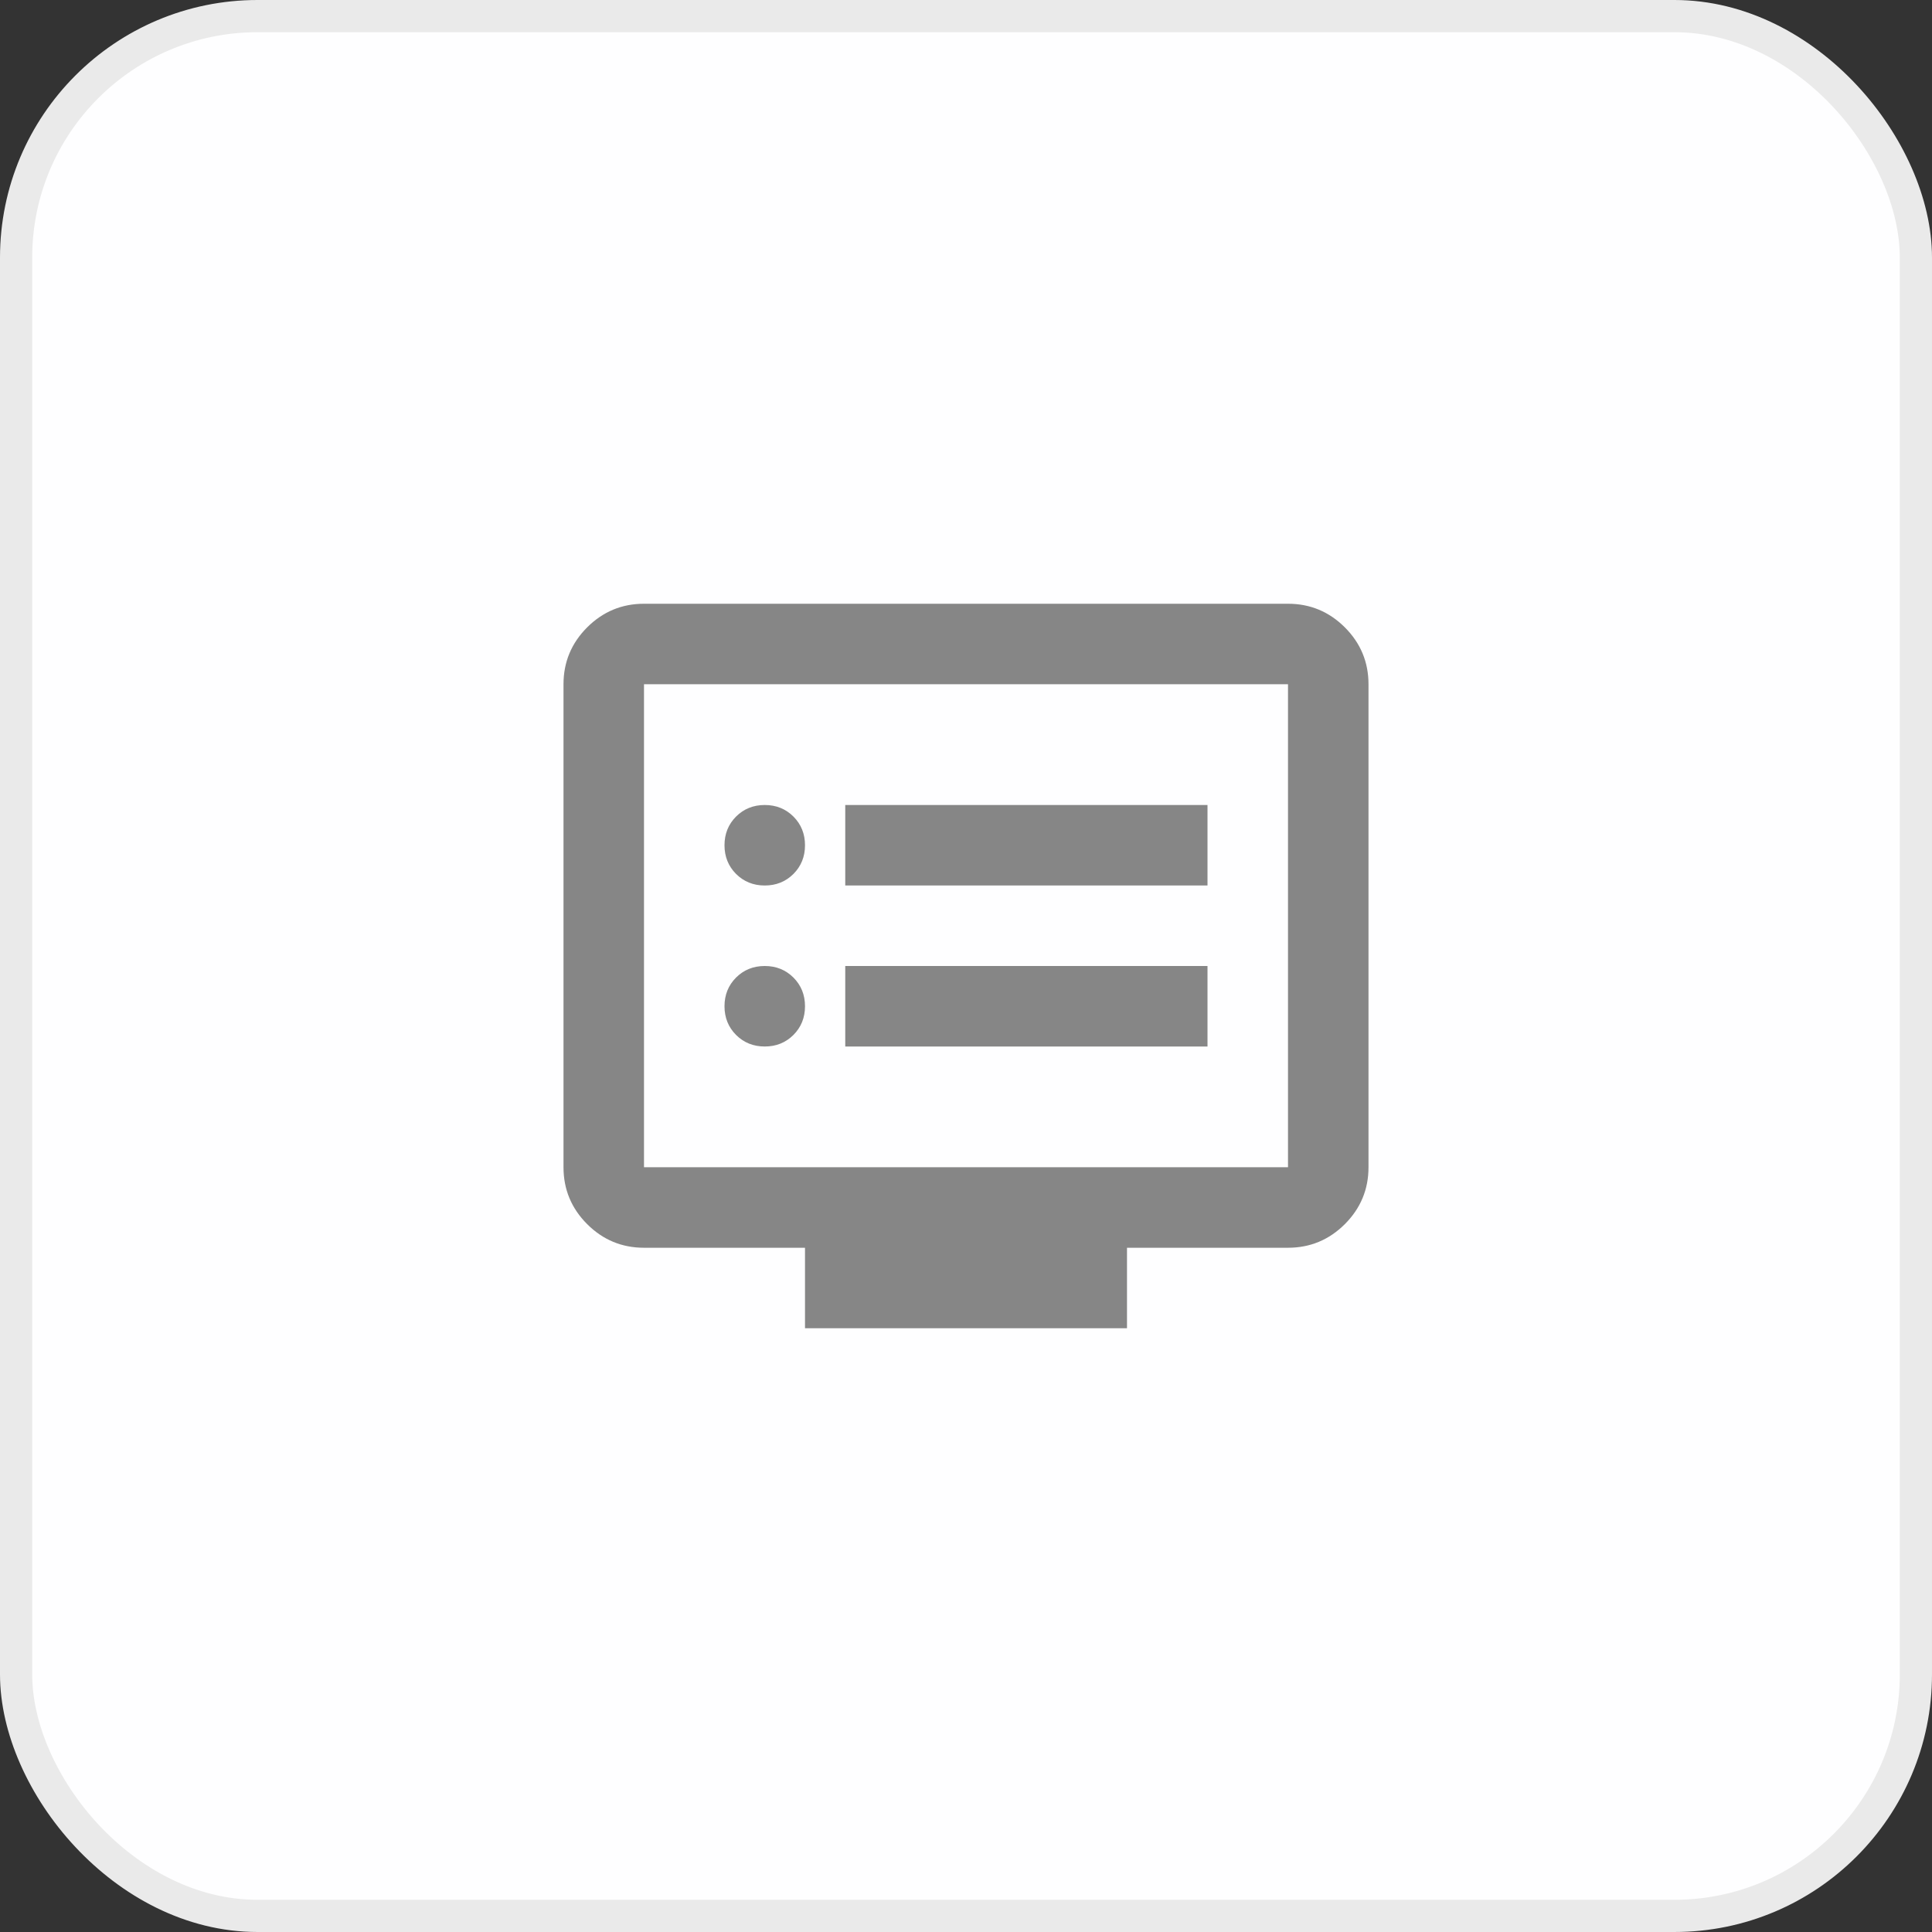
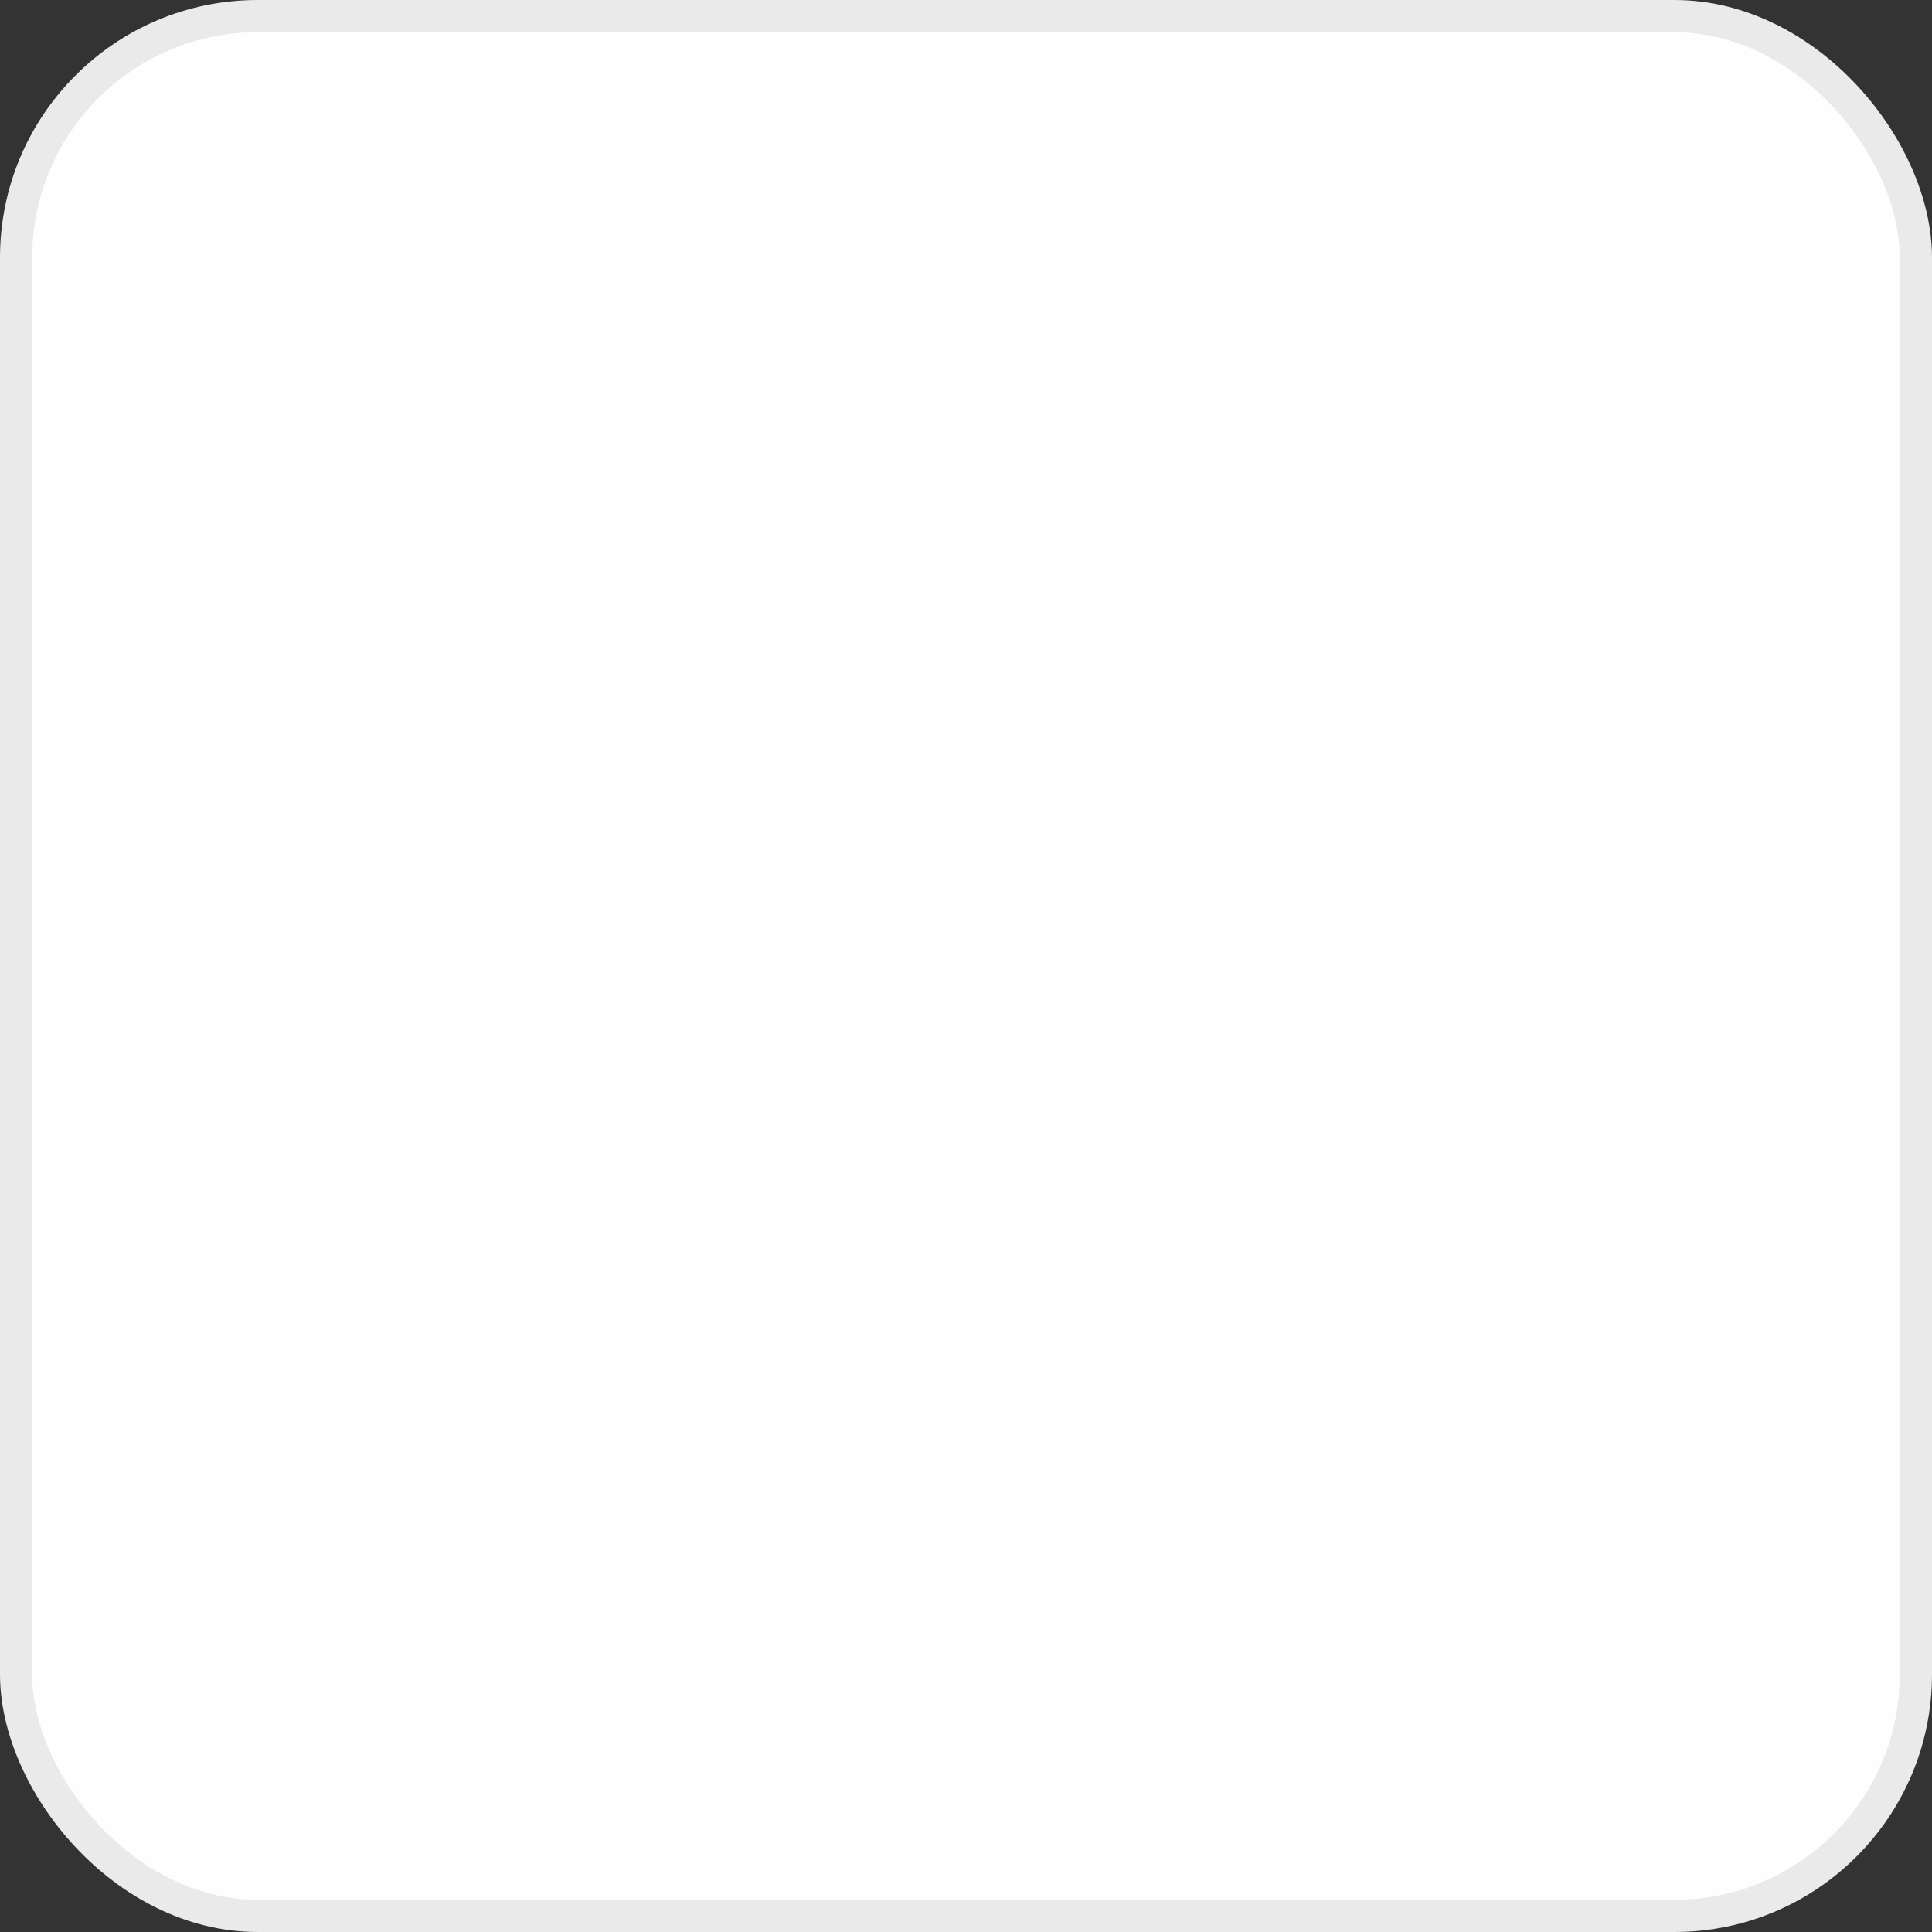
<svg xmlns="http://www.w3.org/2000/svg" width="60" height="60" viewBox="0 0 60 60" fill="none">
  <rect x="0" y="0" width="60" height="60" fill="#333333" stroke="none" />
  <rect x="0.5" y="0.5" width="59" height="59" rx="7.5" fill="#FEFEFF" stroke="#EAEAEA" />
  <mask id="mask0_15334_34205" style="mask-type:alpha" maskUnits="userSpaceOnUse" x="15" y="15" width="30" height="30">
    <rect x="15" y="15" width="30" height="30" fill="#D9D9D9" />
  </mask>
  <g mask="url(#mask0_15334_34205)">
-     <path d="M23.75 32.5C24.104 32.5 24.401 32.38 24.641 32.141C24.88 31.901 25 31.604 25 31.25C25 30.896 24.88 30.599 24.641 30.359C24.401 30.12 24.104 30 23.75 30C23.396 30 23.099 30.12 22.859 30.359C22.62 30.599 22.5 30.896 22.5 31.25C22.5 31.604 22.62 31.901 22.859 32.141C23.099 32.38 23.396 32.5 23.75 32.5ZM23.75 27.5C24.104 27.5 24.401 27.38 24.641 27.141C24.88 26.901 25 26.604 25 26.25C25 25.896 24.88 25.599 24.641 25.359C24.401 25.12 24.104 25 23.75 25C23.396 25 23.099 25.12 22.859 25.359C22.62 25.599 22.5 25.896 22.5 26.25C22.5 26.604 22.62 26.901 22.859 27.141C23.099 27.38 23.396 27.5 23.75 27.5ZM26.25 32.5H37.5V30H26.25V32.5ZM26.25 27.5H37.5V25H26.25V27.5ZM25 41.25V38.75H20C19.312 38.75 18.724 38.505 18.234 38.016C17.745 37.526 17.5 36.938 17.5 36.25V21.25C17.5 20.562 17.745 19.974 18.234 19.484C18.724 18.995 19.312 18.75 20 18.75H40C40.688 18.75 41.276 18.995 41.766 19.484C42.255 19.974 42.5 20.562 42.5 21.25V36.25C42.5 36.938 42.255 37.526 41.766 38.016C41.276 38.505 40.688 38.75 40 38.75H35V41.25H25ZM20 36.25H40V21.25H20V36.25Z" fill="#868686" />
-   </g>
+     </g>
</svg>